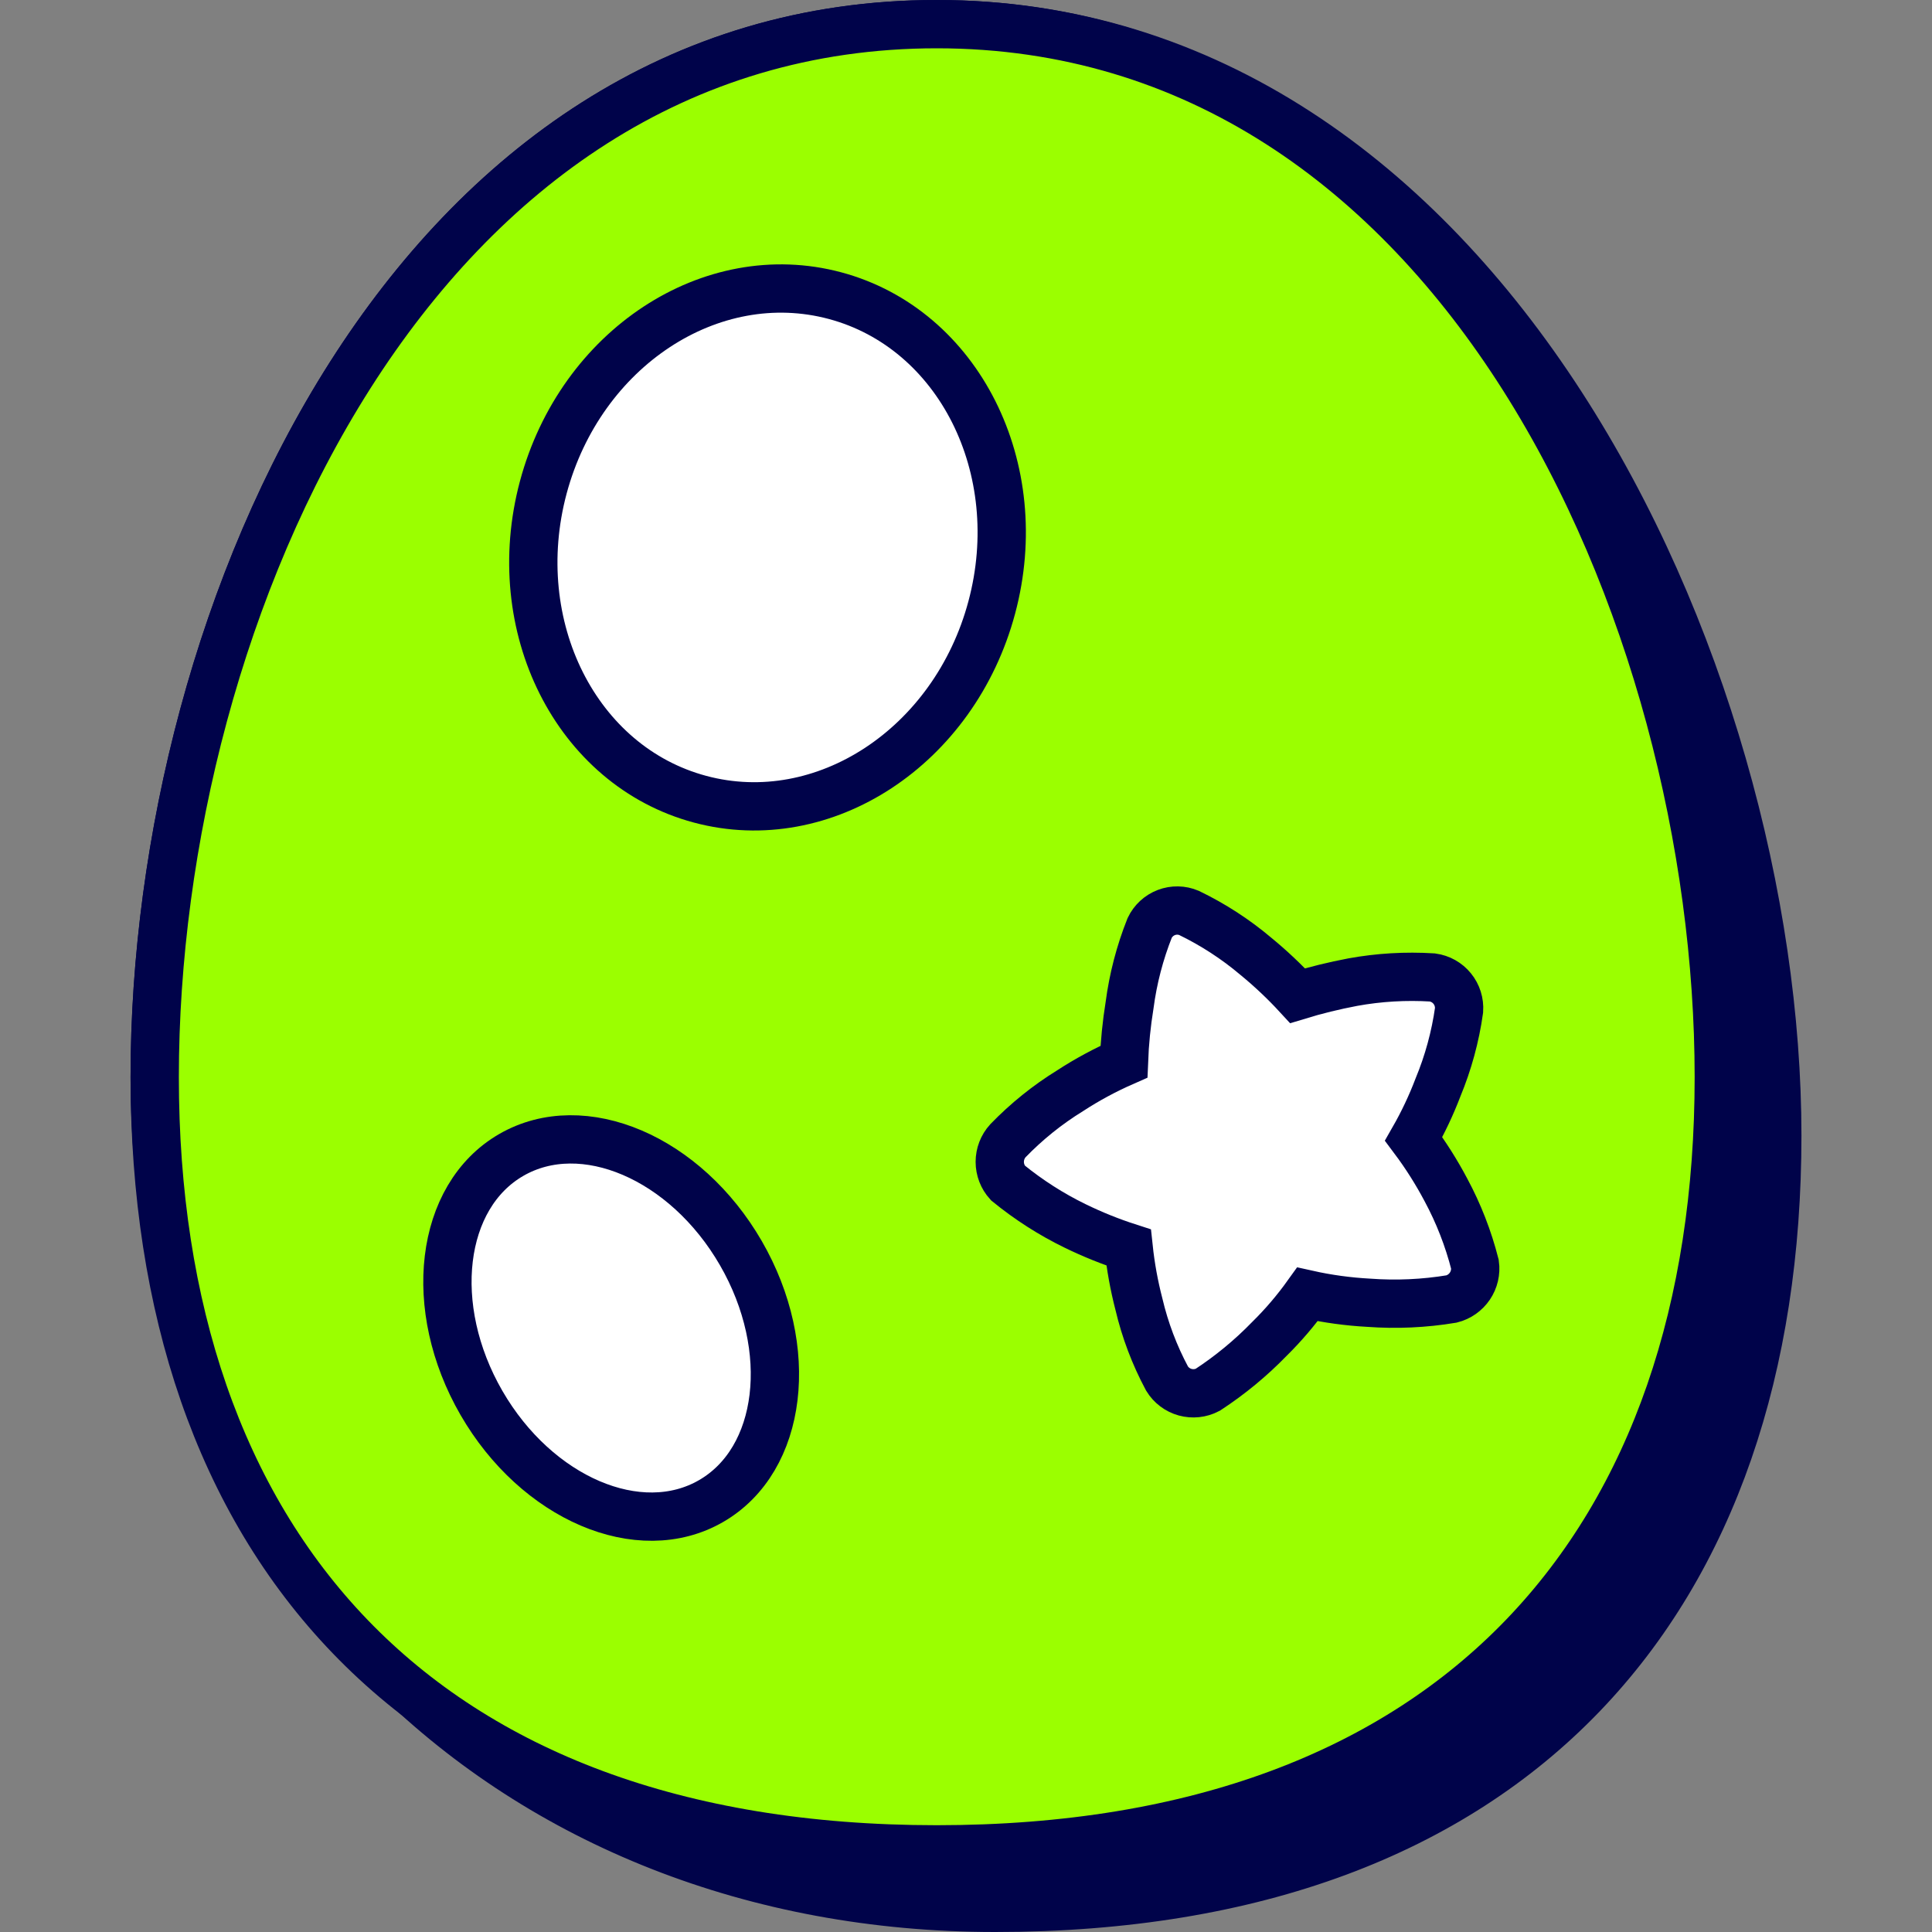
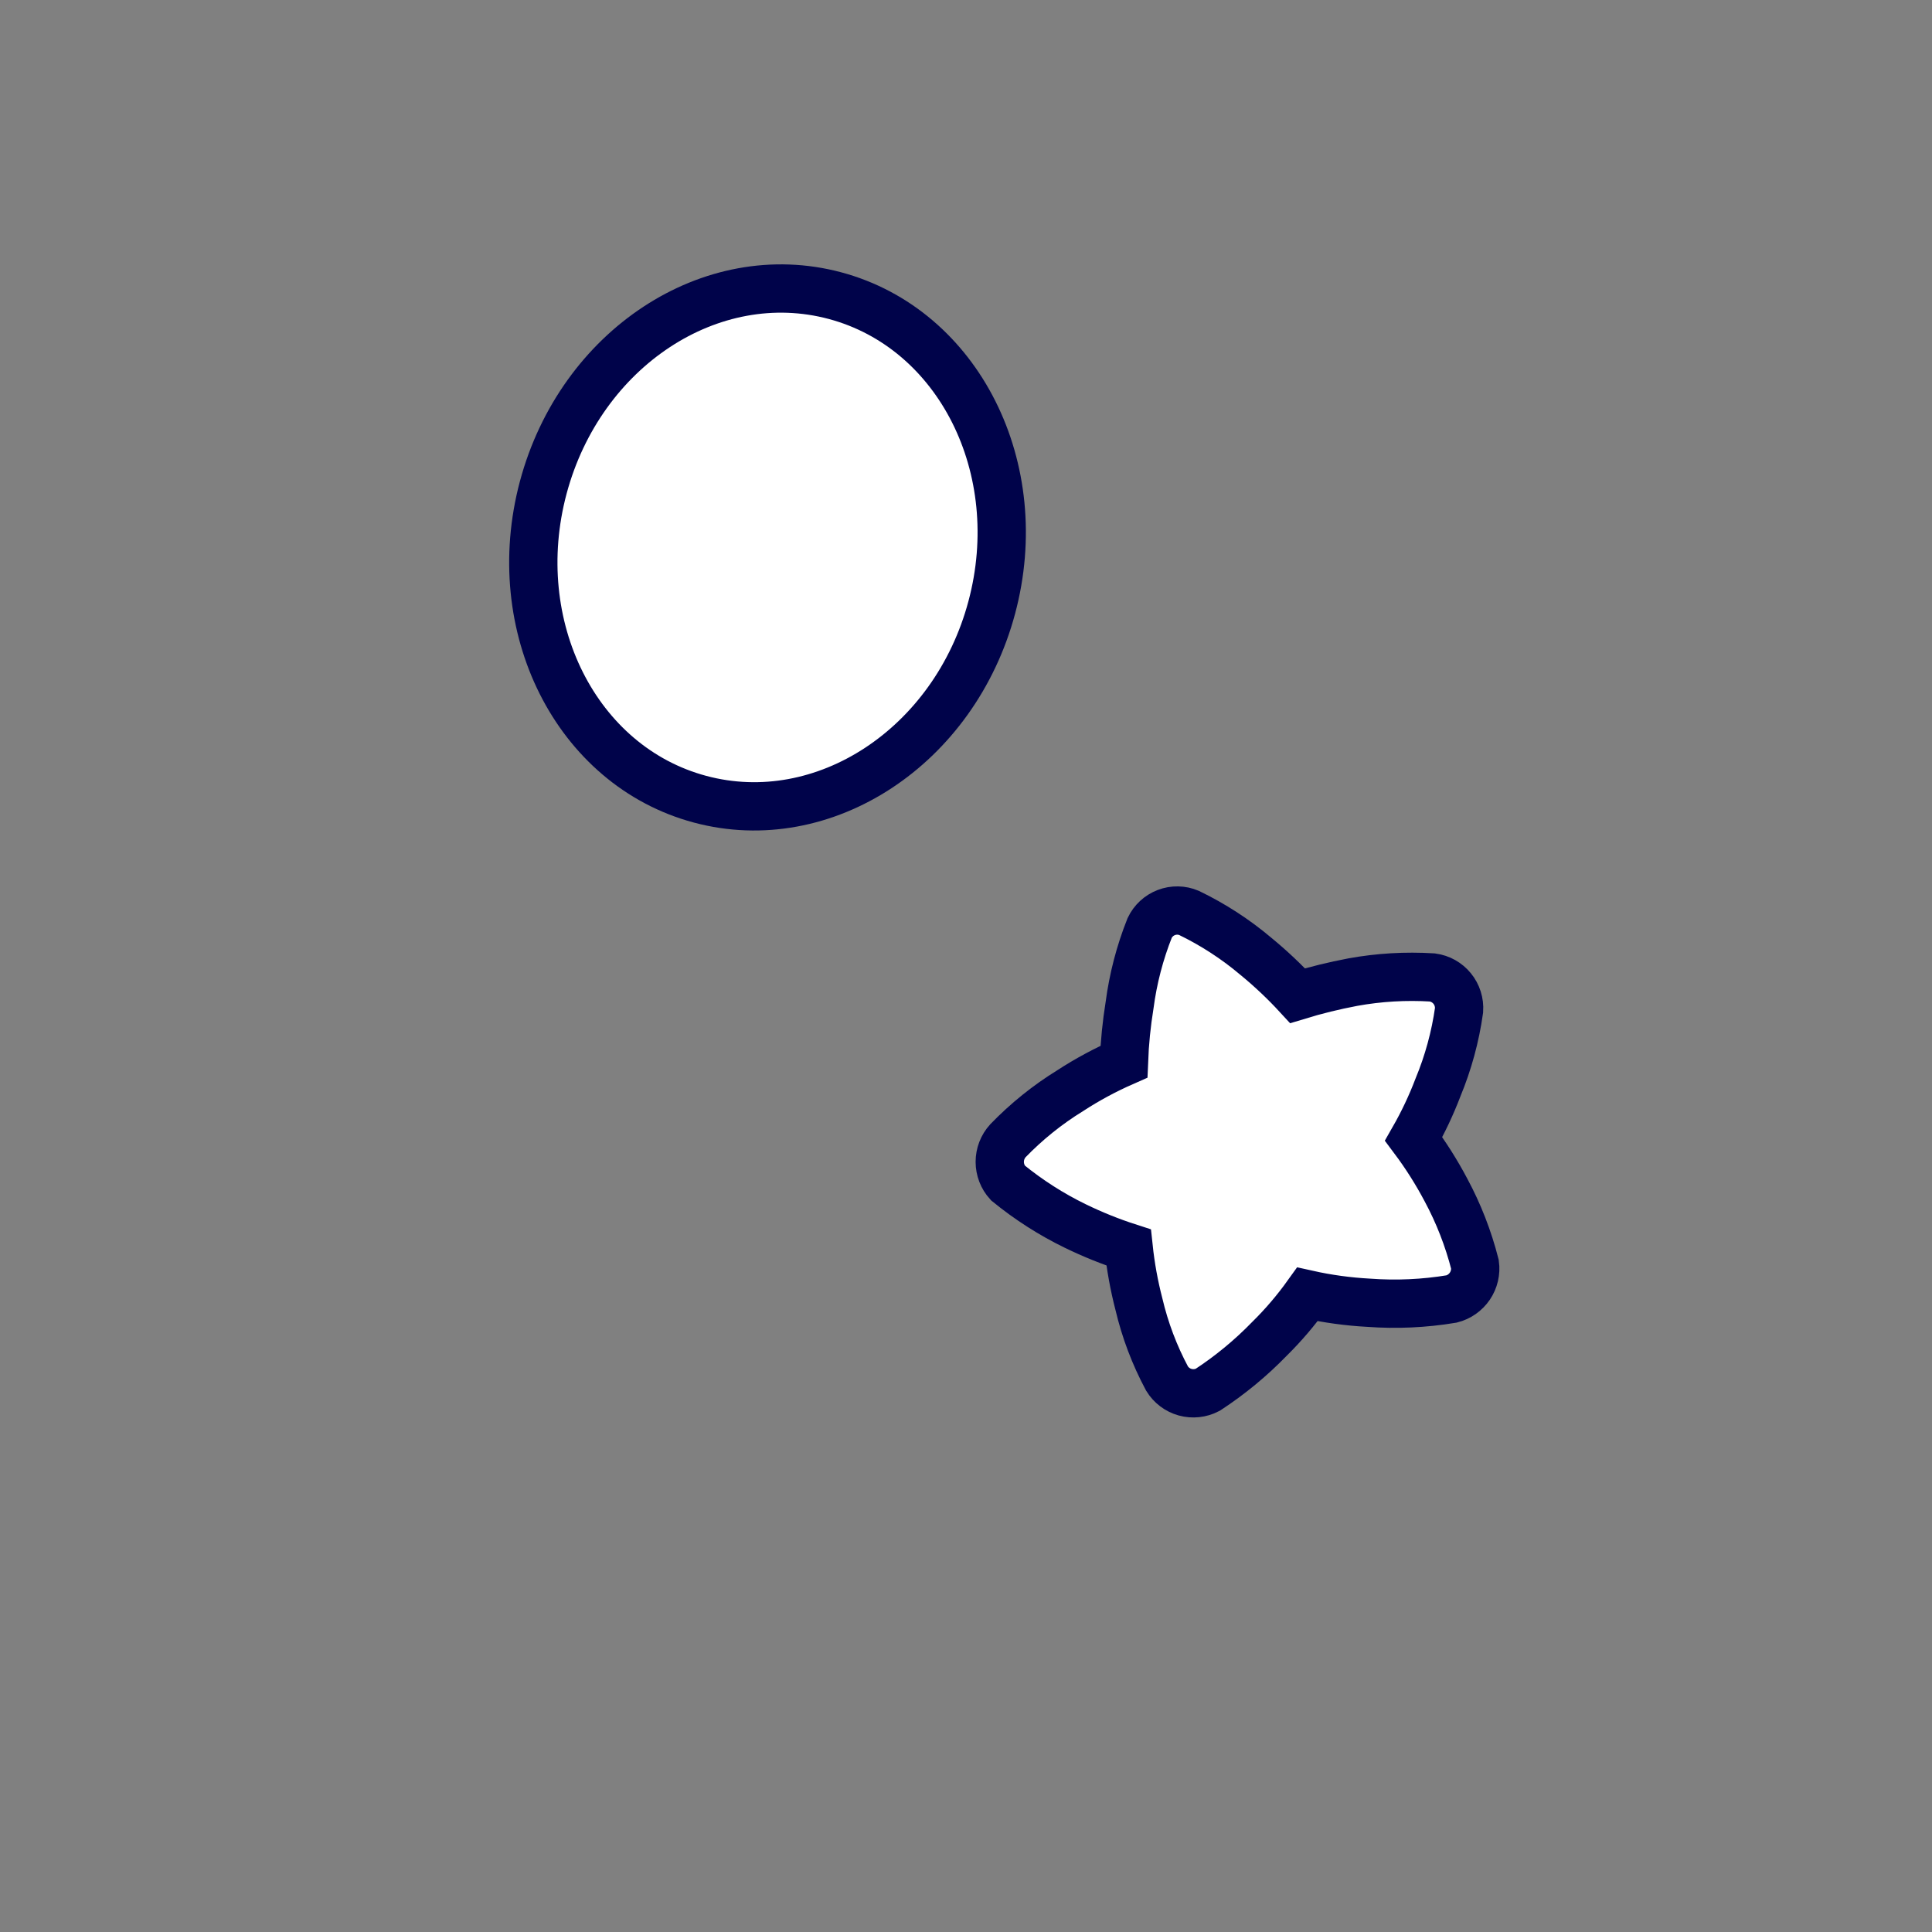
<svg xmlns="http://www.w3.org/2000/svg" fill="none" viewBox="0 0 40 40" id="Easter-Egg--Streamline-Stickies">
  <rect x="0" y="0" width="40" height="40" fill="#808080" stroke="none" />
  <desc>
    Easter Egg Streamline Icon: https://streamlinehq.com
  </desc>
-   <path fill="#00034a" stroke="#00034a" stroke-miterlimit="10" d="M3.203 22.301C3.203 12.611 8.6 0.5 19.394 0.5c11.263 0 17.403 13.325 17.403 23.012 0 9.574 -5.397 15.988 -16.191 15.988 -9.996 0 -17.403 -7.135 -17.403 -17.199Z" stroke-width="1" />
-   <path fill="#9bff00" stroke="#00034a" stroke-miterlimit="10" d="M3.203 22.301c0 9.573 5.397 15.988 16.191 15.988 10.795 0 16.192 -6.415 16.192 -15.988S30.189 0.5 19.394 0.5C8.6 0.5 3.203 12.612 3.203 22.301Z" stroke-width="1" />
  <path fill="#ffffff" stroke="#00034a" stroke-miterlimit="10" d="M30.537 26.177c-0.137 -0.536 -0.338 -1.053 -0.6 -1.54 -0.195 -0.369 -0.419 -0.723 -0.669 -1.057 0.195 -0.341 0.364 -0.698 0.504 -1.066 0.212 -0.512 0.359 -1.05 0.436 -1.598 0.011 -0.162 -0.039 -0.323 -0.142 -0.449 -0.102 -0.126 -0.249 -0.208 -0.41 -0.23 -0.551 -0.034 -1.105 -0.002 -1.648 0.097 -0.386 0.073 -0.767 0.166 -1.143 0.281 -0.268 -0.291 -0.556 -0.563 -0.862 -0.814 -0.422 -0.357 -0.888 -0.659 -1.386 -0.9 -0.149 -0.063 -0.318 -0.066 -0.469 -0.008 -0.152 0.058 -0.275 0.172 -0.345 0.318 -0.204 0.513 -0.344 1.05 -0.416 1.598 -0.063 0.388 -0.102 0.779 -0.117 1.172 -0.387 0.17 -0.76 0.37 -1.114 0.601 -0.471 0.29 -0.904 0.639 -1.289 1.037 -0.108 0.119 -0.168 0.275 -0.168 0.436s0.06 0.317 0.168 0.436c0.43 0.35 0.897 0.65 1.395 0.892 0.357 0.174 0.727 0.323 1.105 0.445 0.042 0.396 0.113 0.788 0.213 1.173 0.126 0.536 0.322 1.054 0.582 1.54 0.085 0.139 0.219 0.24 0.375 0.283 0.157 0.043 0.324 0.025 0.468 -0.05 0.464 -0.304 0.893 -0.658 1.279 -1.056 0.288 -0.284 0.55 -0.592 0.785 -0.92 0.417 0.093 0.842 0.151 1.269 0.174 0.573 0.042 1.148 0.016 1.715 -0.078 0.155 -0.039 0.289 -0.134 0.379 -0.266 0.089 -0.132 0.127 -0.293 0.105 -0.451Z" stroke-width="1" />
  <path fill="#ffffff" stroke="#00034a" stroke-miterlimit="10" d="M20.533 12.578c0.771 -2.879 -0.681 -5.77 -3.245 -6.457 -2.564 -0.687 -5.268 1.09 -6.04 3.97 -0.77 2.879 0.682 5.77 3.246 6.456 2.564 0.687 5.268 -1.09 6.039 -3.969Z" stroke-width="1" />
-   <path fill="#ffffff" stroke="#00034a" stroke-miterlimit="10" d="M14.722 31.078c1.483 -0.856 1.76 -3.154 0.617 -5.133s-3.271 -2.89 -4.754 -2.033c-1.483 0.856 -1.76 3.155 -0.617 5.134 1.143 1.978 3.271 2.889 4.754 2.032Z" stroke-width="1" />
</svg>